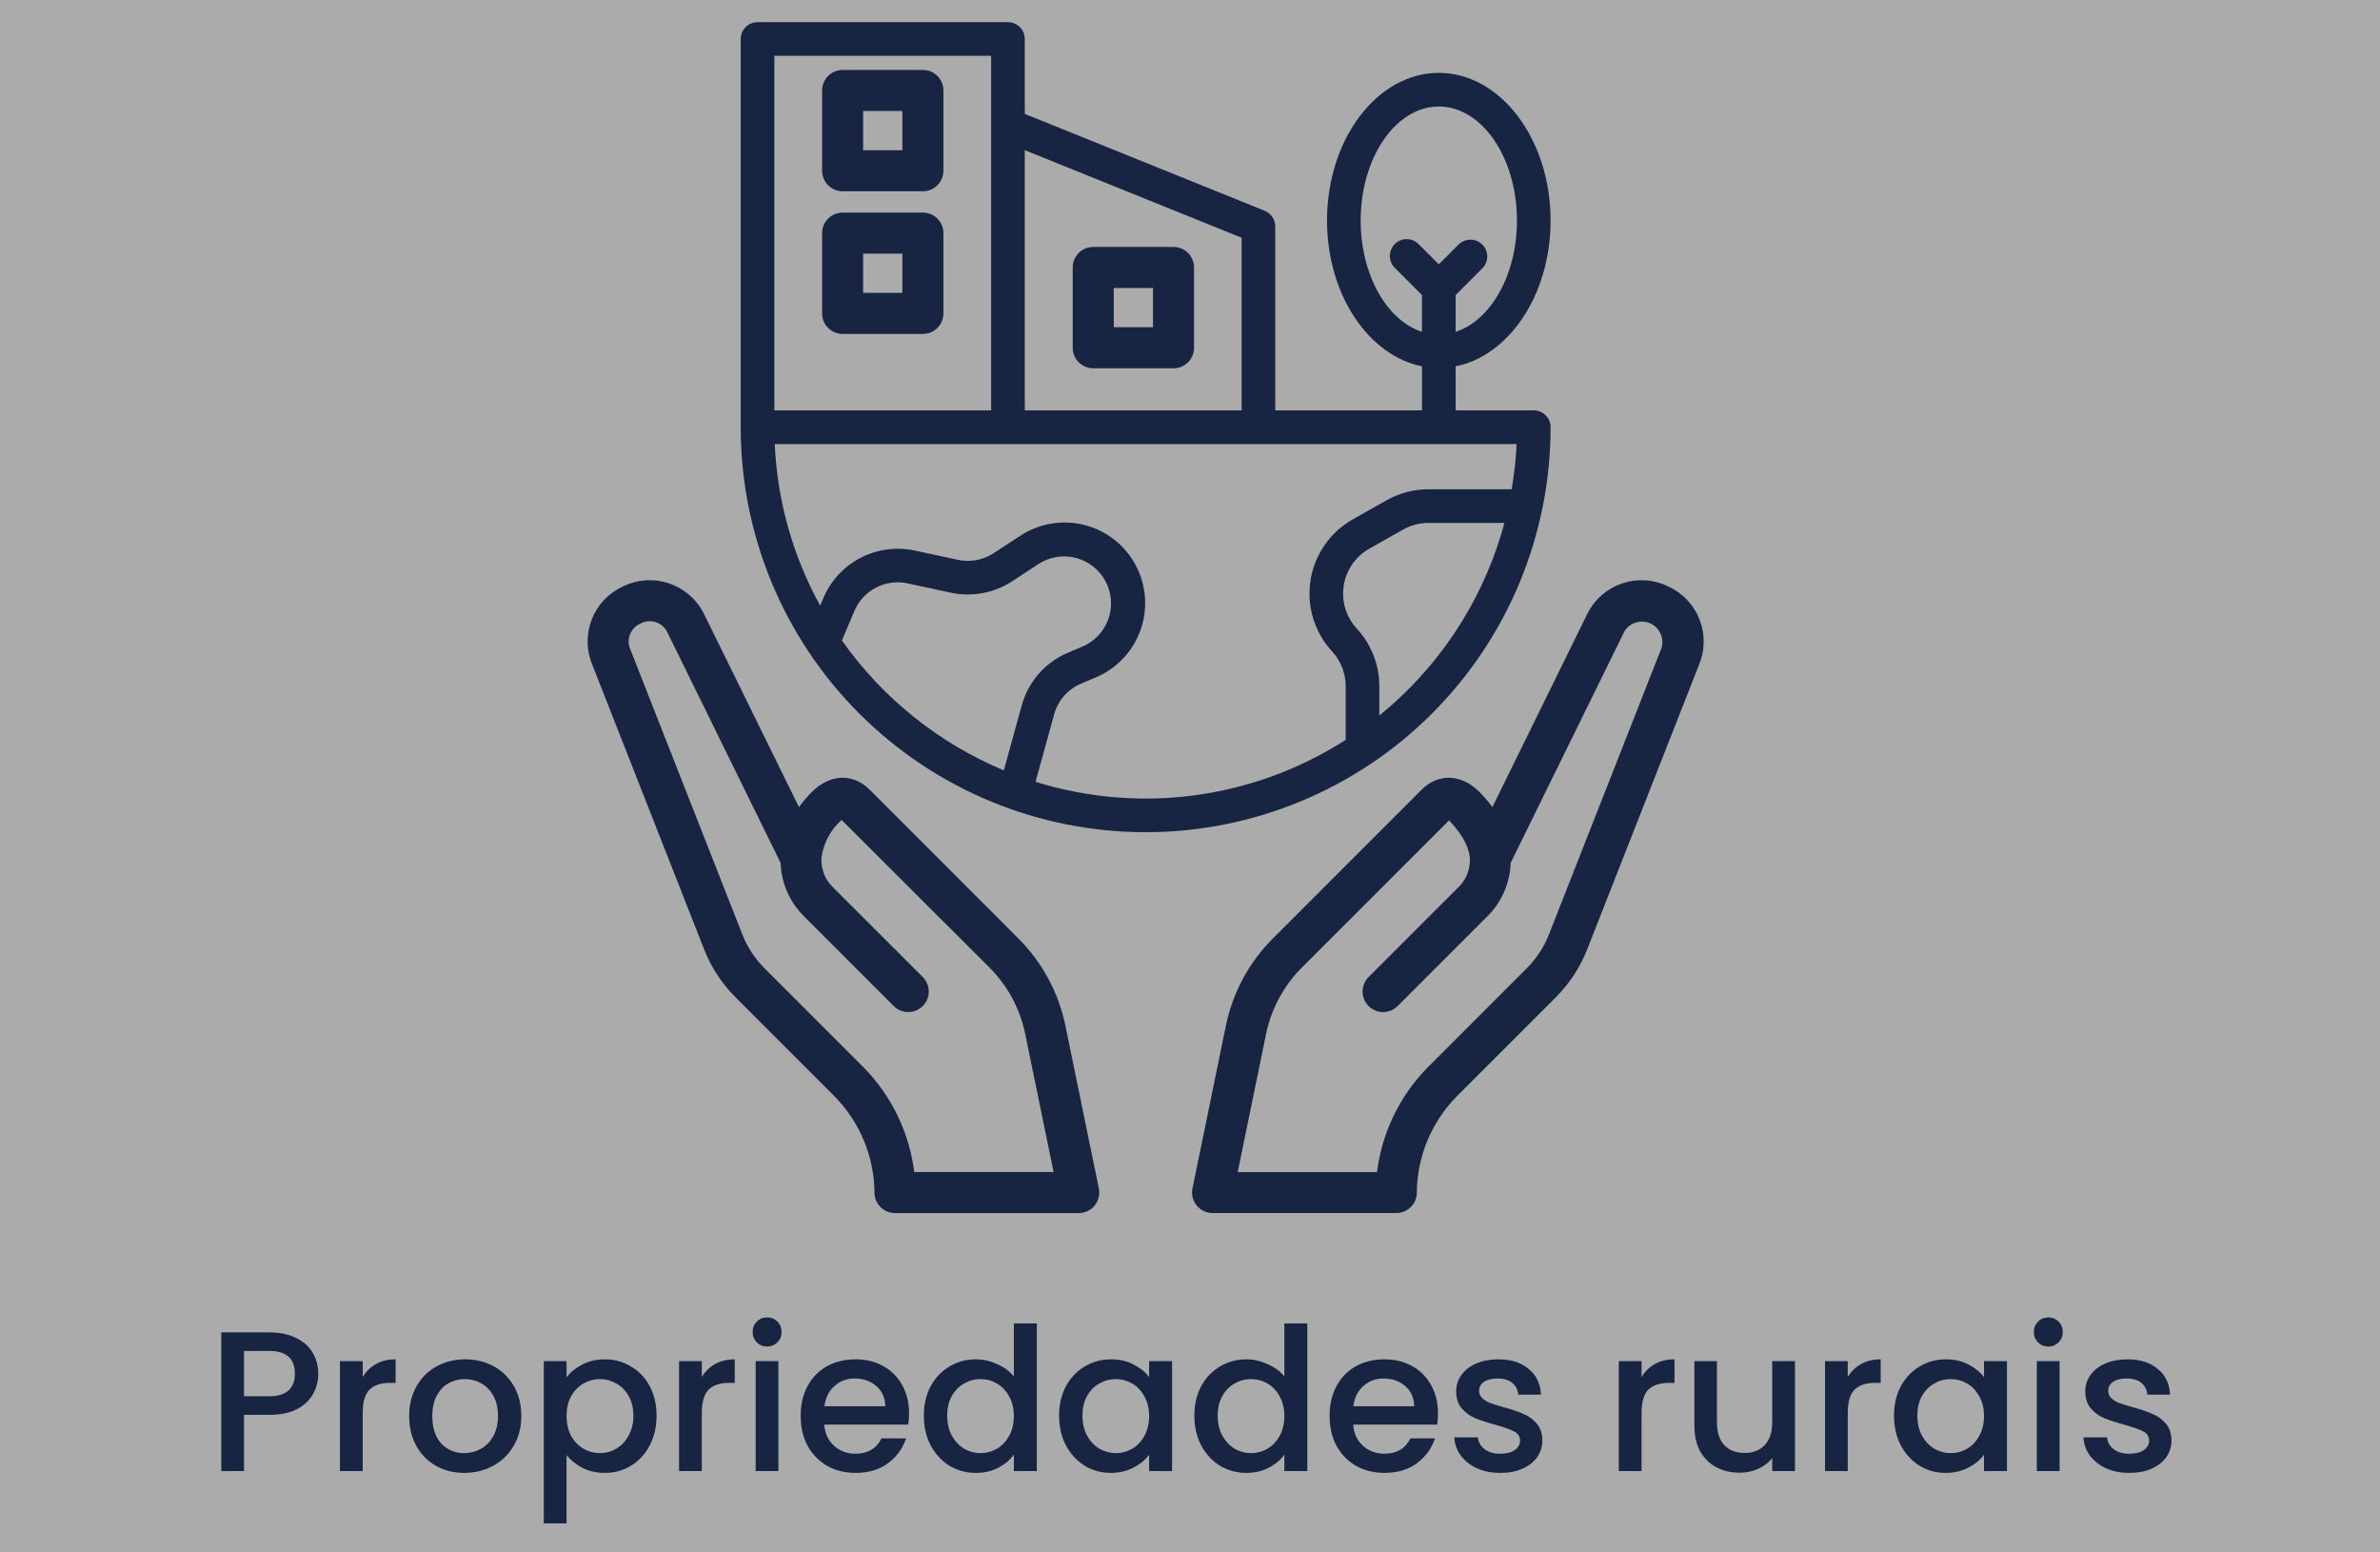
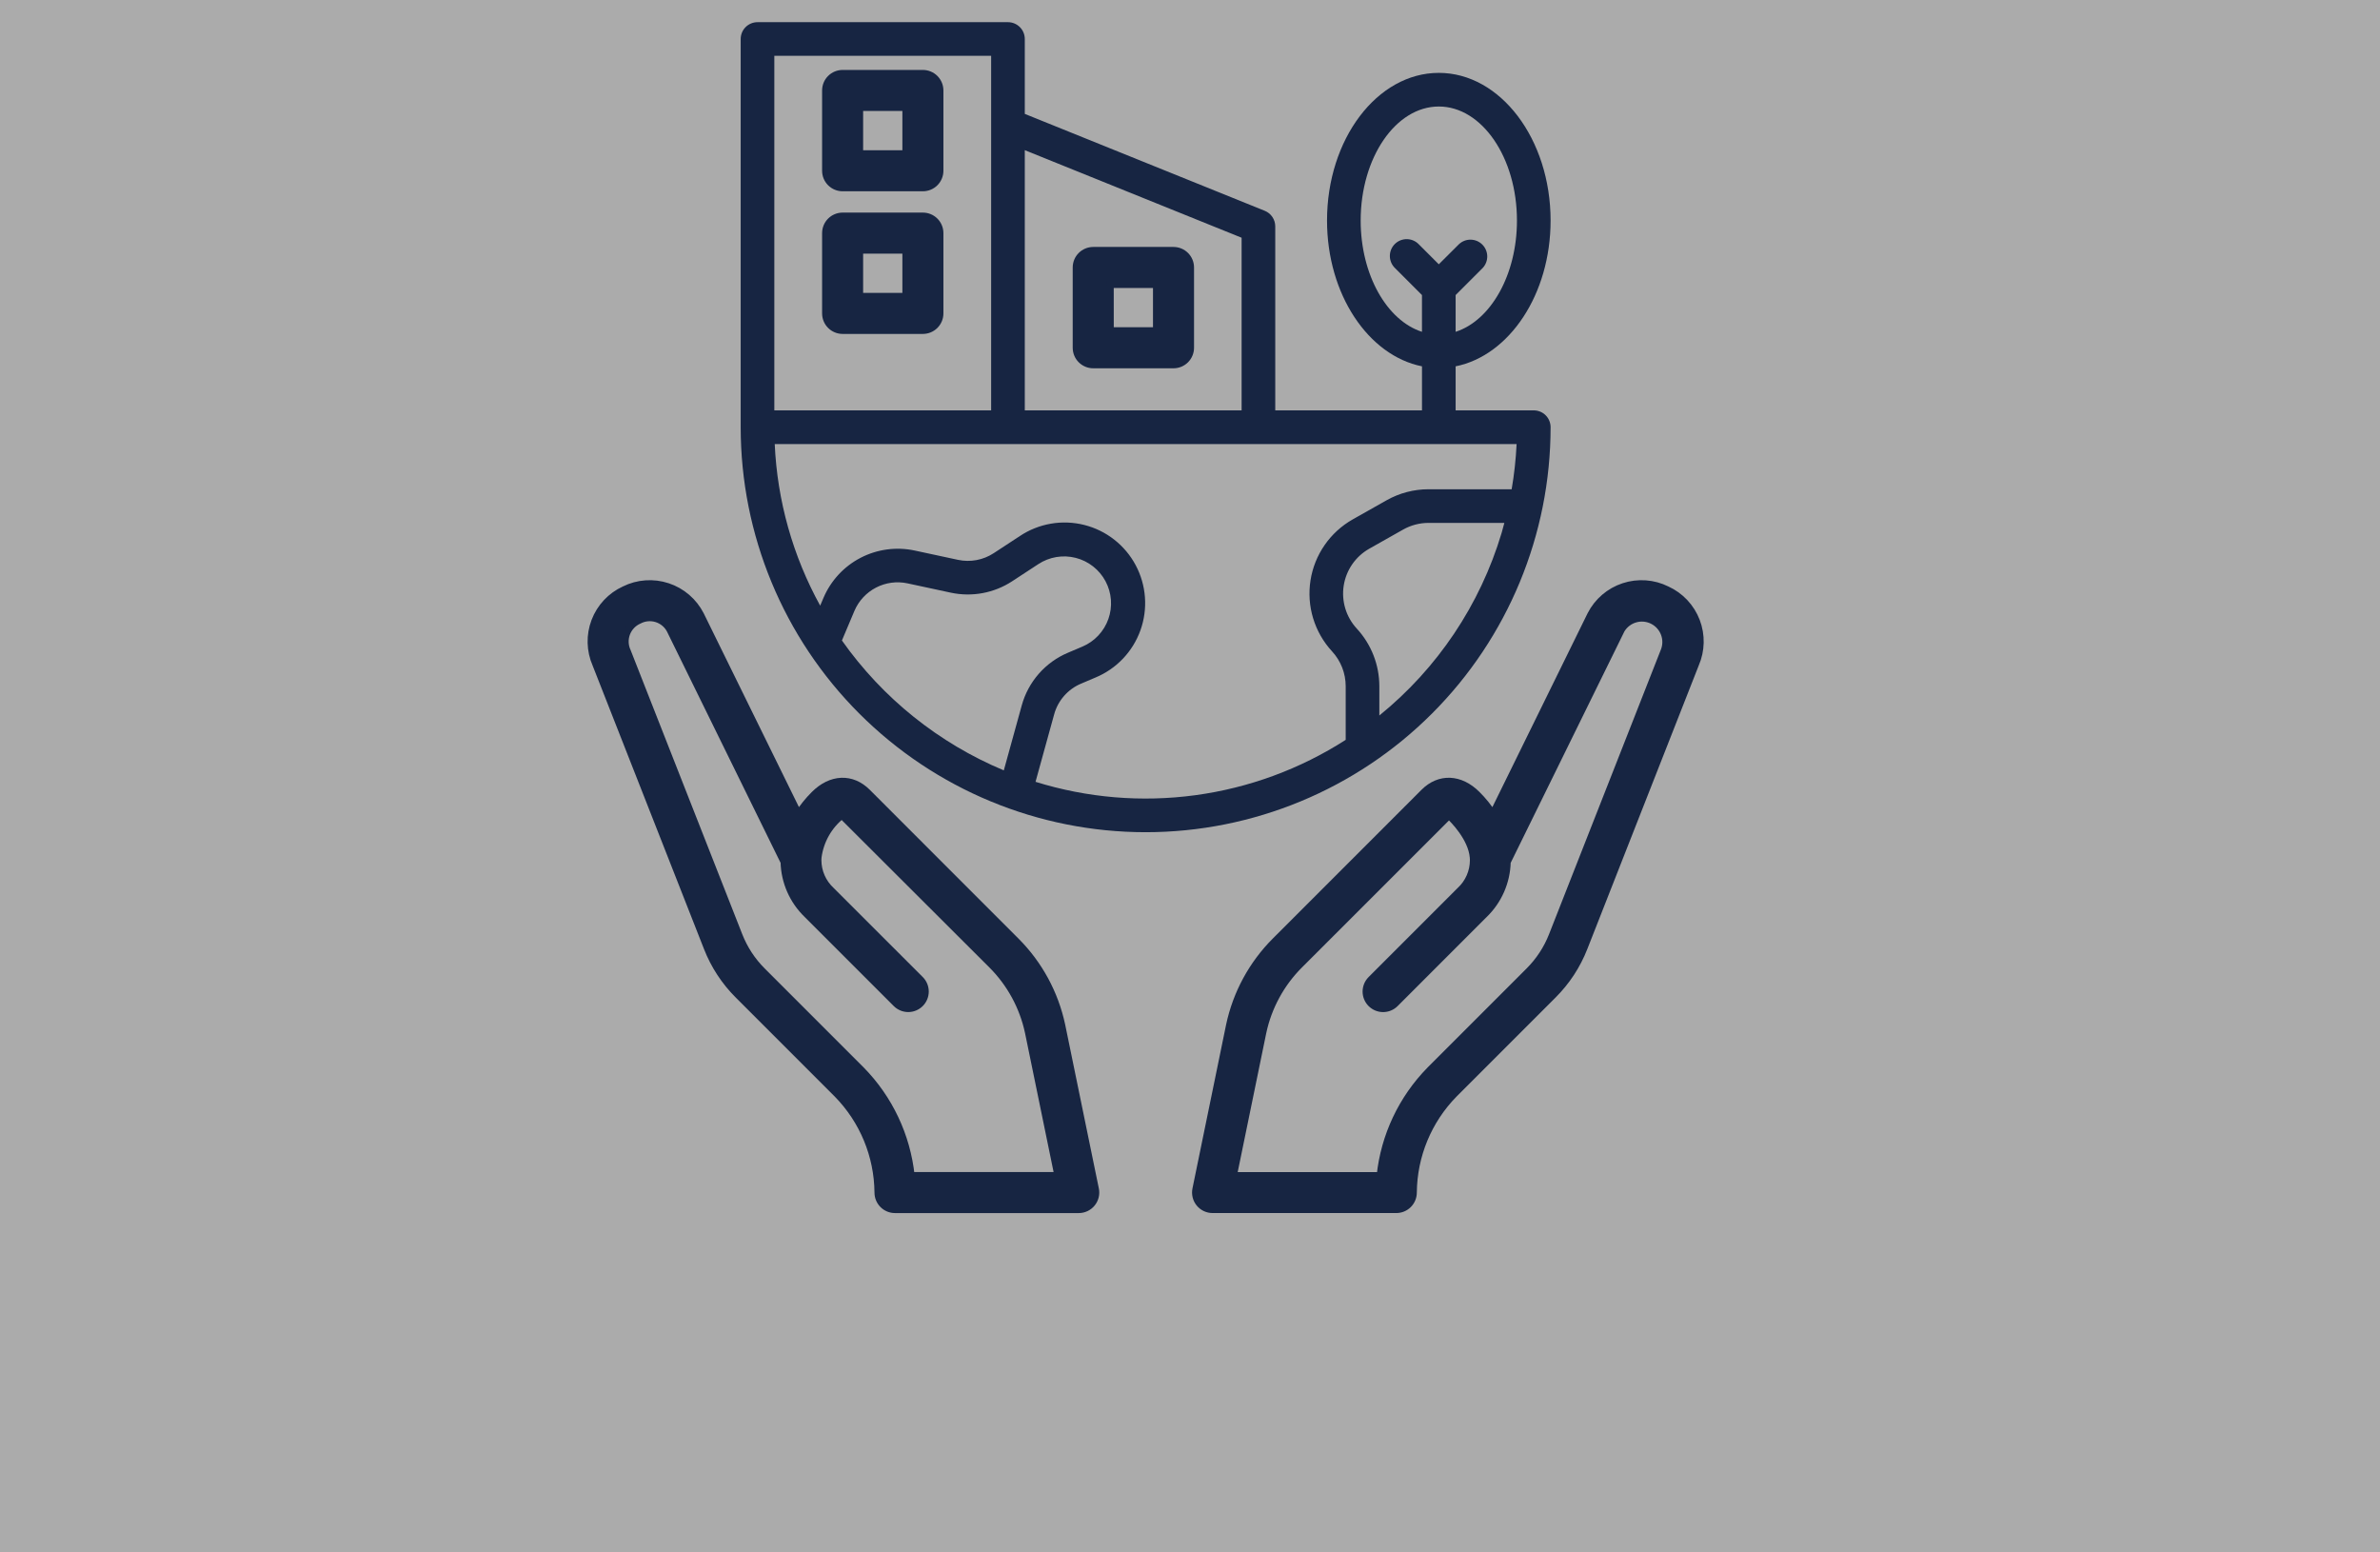
<svg xmlns="http://www.w3.org/2000/svg" width="322" height="210" viewBox="0 0 322 210" fill="none">
  <rect x="0" y="0" width="322" height="210" fill="#808080" stroke="none" />
  <rect width="322" height="210" fill="white" fill-opacity="0.34" />
  <path d="M225.506 79.786C223.694 78.886 221.6 78.737 219.679 79.372C217.758 80.006 216.164 81.372 215.244 83.174L201.98 110.176C201.358 109.202 200.63 108.299 199.809 107.484C197.554 105.23 194.755 105.113 192.676 107.191L172.577 127.292C169.449 130.416 167.294 134.381 166.375 138.705L161.823 160.862C161.756 161.193 161.763 161.534 161.843 161.862C161.924 162.19 162.077 162.495 162.29 162.757C162.503 163.018 162.772 163.229 163.077 163.373C163.382 163.518 163.715 163.593 164.052 163.593H188.913C189.516 163.593 190.095 163.353 190.522 162.926C190.948 162.5 191.188 161.921 191.188 161.318C191.231 156.32 193.214 151.535 196.718 147.972L210.112 134.578C211.929 132.766 213.351 130.596 214.287 128.206L229.361 89.845C230.166 87.998 230.213 85.908 229.491 84.027C228.77 82.145 227.339 80.622 225.506 79.786ZM225.147 88.124L210.045 126.548C209.337 128.355 208.262 129.996 206.888 131.367L193.494 144.761C189.697 148.626 187.32 153.662 186.749 159.05H166.841L170.828 139.644C171.567 136.185 173.292 133.014 175.795 130.514L176.357 129.953C179.6 126.711 195.777 110.545 196.034 110.282C196.619 110.802 199.126 113.323 199.348 115.956C199.343 116.092 199.35 116.229 199.369 116.363C199.367 117.137 199.206 117.902 198.895 118.61C198.584 119.318 198.13 119.955 197.562 120.479L185.518 132.523C185.091 132.95 184.851 133.529 184.851 134.133C184.851 134.736 185.091 135.315 185.518 135.742C185.944 136.169 186.523 136.408 187.127 136.408C187.73 136.408 188.309 136.169 188.736 135.742L200.78 123.696C202.712 121.834 203.829 119.283 203.889 116.6L219.338 85.166C219.764 84.458 220.443 83.938 221.238 83.71C222.033 83.483 222.884 83.565 223.621 83.94C224.357 84.316 224.924 84.956 225.207 85.733C225.491 86.509 225.469 87.363 225.147 88.124Z" fill="#172542" />
  <path d="M225.506 79.786C223.694 78.886 221.6 78.737 219.679 79.372C217.758 80.006 216.164 81.372 215.244 83.174L201.98 110.176C201.358 109.202 200.63 108.299 199.809 107.484C197.554 105.23 194.755 105.113 192.676 107.191L172.577 127.292C169.449 130.416 167.294 134.381 166.375 138.705L161.823 160.862C161.756 161.193 161.763 161.534 161.843 161.862C161.924 162.19 162.077 162.495 162.29 162.757C162.503 163.018 162.772 163.229 163.077 163.373C163.382 163.518 163.715 163.593 164.052 163.593H188.913C189.516 163.593 190.095 163.353 190.522 162.926C190.948 162.5 191.188 161.921 191.188 161.318C191.231 156.32 193.214 151.535 196.718 147.972L210.112 134.578C211.929 132.766 213.351 130.596 214.287 128.206L229.361 89.845C230.166 87.998 230.213 85.908 229.491 84.027C228.77 82.145 227.339 80.622 225.506 79.786ZM225.147 88.124L210.045 126.548C209.337 128.355 208.262 129.996 206.888 131.367L193.494 144.761C189.697 148.626 187.32 153.662 186.749 159.05H166.841L170.828 139.644C171.567 136.185 173.292 133.014 175.795 130.514L176.357 129.953C179.6 126.711 195.777 110.545 196.034 110.282C196.619 110.802 199.126 113.323 199.348 115.956C199.343 116.092 199.35 116.229 199.369 116.363C199.367 117.137 199.206 117.902 198.895 118.61C198.584 119.318 198.13 119.955 197.562 120.479L185.518 132.523C185.091 132.95 184.851 133.529 184.851 134.133C184.851 134.736 185.091 135.315 185.518 135.742C185.944 136.169 186.523 136.408 187.127 136.408C187.73 136.408 188.309 136.169 188.736 135.742L200.78 123.696C202.712 121.834 203.829 119.283 203.889 116.6L219.338 85.166C219.764 84.458 220.443 83.938 221.238 83.71C222.033 83.483 222.884 83.565 223.621 83.94C224.357 84.316 224.924 84.956 225.207 85.733C225.491 86.509 225.469 87.363 225.147 88.124Z" stroke="#172542" />
  <path d="M143.621 138.695C142.701 134.377 140.547 130.418 137.423 127.299L117.324 107.193C115.243 105.112 112.446 105.232 110.191 107.487C109.372 108.3 108.646 109.201 108.025 110.173L94.761 83.189C93.841 81.382 92.245 80.011 90.32 79.374C88.395 78.737 86.296 78.885 84.48 79.787C82.649 80.627 81.221 82.152 80.504 84.035C79.787 85.917 79.837 88.005 80.644 89.851L95.718 128.212C96.654 130.602 98.076 132.772 99.894 134.584L113.287 147.978C116.789 151.541 118.77 156.325 118.812 161.321C118.812 161.925 119.052 162.503 119.478 162.93C119.905 163.357 120.484 163.596 121.087 163.597H145.949C146.287 163.597 146.62 163.522 146.924 163.377C147.229 163.232 147.498 163.021 147.711 162.76C147.925 162.499 148.077 162.193 148.158 161.866C148.239 161.538 148.245 161.197 148.178 160.866L143.621 138.695ZM123.246 159.045C122.675 153.658 120.297 148.622 116.501 144.757L103.107 131.363C101.735 129.993 100.662 128.354 99.955 126.549L84.853 88.121C84.674 87.74 84.573 87.327 84.556 86.906C84.539 86.485 84.607 86.065 84.756 85.67C84.905 85.276 85.131 84.916 85.422 84.611C85.712 84.305 86.061 84.062 86.448 83.894C87.179 83.508 88.033 83.427 88.824 83.667C89.615 83.908 90.279 84.451 90.671 85.179L106.105 116.596C106.168 119.28 107.29 121.831 109.226 123.692L121.271 135.737C121.697 136.164 122.276 136.404 122.88 136.404C123.483 136.404 124.062 136.164 124.489 135.737C124.916 135.311 125.156 134.732 125.156 134.128C125.156 133.525 124.916 132.946 124.489 132.519L112.438 120.475C111.87 119.95 111.416 119.314 111.105 118.606C110.794 117.897 110.633 117.133 110.631 116.359C110.65 116.224 110.657 116.088 110.652 115.952C110.948 113.699 112.115 111.652 113.903 110.249C113.949 110.297 114.075 110.422 114.793 111.138C116.398 112.739 120.962 117.288 134.204 130.51C136.703 133.005 138.426 136.169 139.166 139.622L143.157 159.045H123.246Z" fill="#172542" />
  <path d="M143.621 138.695C142.701 134.377 140.547 130.418 137.423 127.299L117.324 107.193C115.243 105.112 112.446 105.232 110.191 107.487C109.372 108.3 108.646 109.201 108.025 110.173L94.761 83.189C93.841 81.382 92.245 80.011 90.32 79.374C88.395 78.737 86.296 78.885 84.48 79.787C82.649 80.627 81.221 82.152 80.504 84.035C79.787 85.917 79.837 88.005 80.644 89.851L95.718 128.212C96.654 130.602 98.076 132.772 99.894 134.584L113.287 147.978C116.789 151.541 118.77 156.325 118.812 161.321C118.812 161.925 119.052 162.503 119.478 162.93C119.905 163.357 120.484 163.596 121.087 163.597H145.949C146.287 163.597 146.62 163.522 146.924 163.377C147.229 163.232 147.498 163.021 147.711 162.76C147.925 162.499 148.077 162.193 148.158 161.866C148.239 161.538 148.245 161.197 148.178 160.866L143.621 138.695ZM123.246 159.045C122.675 153.658 120.297 148.622 116.501 144.757L103.107 131.363C101.735 129.993 100.662 128.354 99.955 126.549L84.853 88.121C84.674 87.74 84.573 87.327 84.556 86.906C84.539 86.485 84.607 86.065 84.756 85.67C84.905 85.276 85.131 84.916 85.422 84.611C85.712 84.305 86.061 84.062 86.448 83.894C87.179 83.508 88.033 83.427 88.824 83.667C89.615 83.908 90.279 84.451 90.671 85.179L106.105 116.596C106.168 119.28 107.29 121.831 109.226 123.692L121.271 135.737C121.697 136.164 122.276 136.404 122.88 136.404C123.483 136.404 124.062 136.164 124.489 135.737C124.916 135.311 125.156 134.732 125.156 134.128C125.156 133.525 124.916 132.946 124.489 132.519L112.438 120.475C111.87 119.95 111.416 119.314 111.105 118.606C110.794 117.897 110.633 117.133 110.631 116.359C110.65 116.224 110.657 116.088 110.652 115.952C110.948 113.699 112.115 111.652 113.903 110.249C113.949 110.297 114.075 110.422 114.793 111.138C116.398 112.739 120.962 117.288 134.204 130.51C136.703 133.005 138.426 136.169 139.166 139.622L143.157 159.045H123.246Z" stroke="#172542" />
  <path d="M124.862 9.961H114C113.397 9.961 112.818 10.201 112.391 10.627C111.964 11.054 111.725 11.633 111.725 12.237V23.099C111.725 23.702 111.964 24.281 112.391 24.708C112.818 25.135 113.397 25.374 114 25.374H124.862C125.466 25.374 126.044 25.134 126.471 24.707C126.898 24.281 127.138 23.702 127.138 23.099V12.241C127.138 11.941 127.08 11.645 126.966 11.369C126.851 11.092 126.684 10.841 126.472 10.629C126.261 10.418 126.01 10.25 125.734 10.135C125.458 10.02 125.161 9.961 124.862 9.961ZM122.587 20.823H116.276V14.512H122.587V20.823Z" fill="#172542" />
  <path d="M124.862 9.961H114C113.397 9.961 112.818 10.201 112.391 10.627C111.964 11.054 111.725 11.633 111.725 12.237V23.099C111.725 23.702 111.964 24.281 112.391 24.708C112.818 25.135 113.397 25.374 114 25.374H124.862C125.466 25.374 126.044 25.134 126.471 24.707C126.898 24.281 127.138 23.702 127.138 23.099V12.241C127.138 11.941 127.08 11.645 126.966 11.369C126.851 11.092 126.684 10.841 126.472 10.629C126.261 10.418 126.01 10.25 125.734 10.135C125.458 10.02 125.161 9.961 124.862 9.961ZM122.587 20.823H116.276V14.512H122.587V20.823Z" stroke="#172542" />
  <path d="M124.862 29.258H114C113.397 29.258 112.818 29.498 112.391 29.924C111.964 30.351 111.725 30.93 111.725 31.534V42.395C111.725 42.999 111.964 43.578 112.391 44.005C112.818 44.431 113.397 44.671 114 44.671H124.862C125.466 44.671 126.044 44.431 126.471 44.004C126.898 43.578 127.138 42.999 127.138 42.395V31.534C127.138 30.93 126.898 30.351 126.471 29.925C126.044 29.498 125.466 29.258 124.862 29.258ZM122.587 40.12H116.276V33.809H122.587V40.12Z" fill="#172542" />
  <path d="M124.862 29.258H114C113.397 29.258 112.818 29.498 112.391 29.924C111.964 30.351 111.725 30.93 111.725 31.534V42.395C111.725 42.999 111.964 43.578 112.391 44.005C112.818 44.431 113.397 44.671 114 44.671H124.862C125.466 44.671 126.044 44.431 126.471 44.004C126.898 43.578 127.138 42.999 127.138 42.395V31.534C127.138 30.93 126.898 30.351 126.471 29.925C126.044 29.498 125.466 29.258 124.862 29.258ZM122.587 40.12H116.276V33.809H122.587V40.12Z" stroke="#172542" />
  <path d="M147.907 49.32H158.77C159.373 49.319 159.952 49.079 160.379 48.653C160.805 48.226 161.045 47.647 161.046 47.044V36.182C161.046 35.578 160.806 34.999 160.379 34.573C159.952 34.146 159.373 33.906 158.77 33.906H147.907C147.303 33.906 146.724 34.146 146.297 34.573C145.871 34.999 145.631 35.578 145.631 36.182V47.044C145.631 47.647 145.871 48.226 146.298 48.653C146.724 49.079 147.303 49.319 147.907 49.32ZM150.182 38.458H156.493V44.768H150.187L150.182 38.458Z" fill="#172542" />
-   <path d="M147.907 49.32H158.77C159.373 49.319 159.952 49.079 160.379 48.653C160.805 48.226 161.045 47.647 161.046 47.044V36.182C161.046 35.578 160.806 34.999 160.379 34.573C159.952 34.146 159.373 33.906 158.77 33.906H147.907C147.303 33.906 146.724 34.146 146.297 34.573C145.871 34.999 145.631 35.578 145.631 36.182V47.044C145.631 47.647 145.871 48.226 146.298 48.653C146.724 49.079 147.303 49.319 147.907 49.32ZM150.182 38.458H156.493V44.768H150.187L150.182 38.458Z" stroke="#172542" />
+   <path d="M147.907 49.32H158.77C159.373 49.319 159.952 49.079 160.379 48.653C160.805 48.226 161.045 47.647 161.046 47.044V36.182C161.046 35.578 160.806 34.999 160.379 34.573C159.952 34.146 159.373 33.906 158.77 33.906H147.907C147.303 33.906 146.724 34.146 146.297 34.573C145.871 34.999 145.631 35.578 145.631 36.182V47.044C145.631 47.647 145.871 48.226 146.298 48.653C146.724 49.079 147.303 49.319 147.907 49.32M150.182 38.458H156.493V44.768H150.187L150.182 38.458Z" stroke="#172542" />
  <path d="M209.786 29.832C209.786 18.818 203.002 9.857 194.663 9.857C186.323 9.857 179.539 18.818 179.539 29.832C179.539 39.822 185.131 48.099 192.387 49.555V55.512H172.534V30.624C172.534 30.171 172.399 29.727 172.145 29.351C171.892 28.975 171.532 28.683 171.112 28.514L138.648 15.406V5.276C138.648 4.672 138.408 4.093 137.981 3.667C137.554 3.24 136.975 3 136.372 3H102.487C101.883 3 101.304 3.24 100.877 3.667C100.451 4.093 100.211 4.672 100.211 5.276V57.788C100.211 72.318 105.983 86.254 116.258 96.528C126.533 106.803 140.468 112.575 154.999 112.575C169.529 112.575 183.465 106.803 193.739 96.528C204.014 86.254 209.786 72.318 209.786 57.788C209.786 57.184 209.546 56.605 209.12 56.178C208.693 55.752 208.114 55.512 207.51 55.512H196.938V49.555C204.2 48.099 209.786 39.822 209.786 29.832ZM167.983 32.158V55.512H138.648V20.313L167.983 32.158ZM104.762 7.551H134.096V55.512H104.762V7.551ZM135.809 104.211C127.001 100.53 119.41 94.44 113.907 86.64L115.597 82.639C116.175 81.281 117.208 80.166 118.518 79.486C119.828 78.806 121.334 78.603 122.778 78.912L128.657 80.176C130.068 80.476 131.525 80.495 132.943 80.231C134.362 79.967 135.714 79.426 136.923 78.639L140.484 76.308C141.221 75.823 142.052 75.499 142.922 75.353C143.793 75.208 144.684 75.246 145.539 75.464C146.394 75.682 147.194 76.076 147.888 76.621C148.582 77.165 149.155 77.848 149.571 78.627C149.986 79.405 150.235 80.262 150.301 81.142C150.367 82.022 150.249 82.906 149.955 83.737C149.66 84.569 149.196 85.33 148.591 85.972C147.986 86.615 147.253 87.124 146.441 87.468L144.49 88.296C142.975 88.934 141.624 89.907 140.54 91.144C139.457 92.38 138.668 93.847 138.234 95.432L135.809 104.211ZM183.561 85.027C182.848 84.253 182.319 83.329 182.013 82.322C181.708 81.315 181.634 80.252 181.797 79.213C181.96 78.174 182.357 77.184 182.956 76.32C183.556 75.455 184.343 74.738 185.26 74.221L189.838 71.635C190.885 71.045 192.066 70.735 193.267 70.734H203.53C203.413 71.17 203.304 71.608 203.175 72.035L203.15 72.123C200.242 81.819 194.481 90.415 186.616 96.789V92.842C186.619 89.945 185.528 87.154 183.561 85.027ZM204.518 66.183H193.267C191.281 66.183 189.329 66.697 187.599 67.673L183.022 70.257C181.509 71.112 180.208 72.298 179.218 73.726C178.228 75.155 177.573 76.788 177.304 78.505C177.034 80.222 177.156 81.978 177.66 83.641C178.165 85.304 179.039 86.832 180.217 88.11C181.407 89.397 182.067 91.086 182.065 92.839V100.082C175.908 104.034 168.961 106.589 161.712 107.57C154.463 108.551 147.087 107.933 140.101 105.76L142.619 96.642C142.87 95.717 143.329 94.862 143.96 94.141C144.59 93.42 145.377 92.852 146.26 92.48L148.211 91.652C149.615 91.069 150.882 90.199 151.93 89.097C152.977 87.995 153.783 86.687 154.296 85.255C154.808 83.823 155.015 82.3 154.903 80.784C154.792 79.268 154.364 77.791 153.648 76.45C152.933 75.108 151.944 73.932 150.746 72.995C149.549 72.058 148.168 71.382 146.694 71.011C145.219 70.64 143.683 70.581 142.185 70.838C140.686 71.095 139.258 71.663 137.992 72.505L134.432 74.837C133.728 75.295 132.941 75.611 132.115 75.764C131.29 75.918 130.442 75.907 129.62 75.733L123.741 74.47C121.264 73.942 118.679 74.291 116.431 75.457C114.182 76.624 112.409 78.537 111.415 80.867L110.965 81.927C107.262 75.211 105.158 67.731 104.816 60.07H205.187C205.09 62.119 204.867 64.161 204.518 66.183ZM184.091 29.832C184.091 21.328 188.833 14.408 194.663 14.408C200.492 14.408 205.235 21.328 205.235 29.832C205.235 37.196 201.677 43.362 196.938 44.886V39.914L200.603 36.248C201.006 35.817 201.225 35.247 201.216 34.657C201.206 34.068 200.968 33.505 200.551 33.088C200.135 32.67 199.572 32.431 198.983 32.421C198.393 32.41 197.822 32.629 197.391 33.031L194.66 35.753L191.951 33.044C191.741 32.827 191.49 32.653 191.213 32.534C190.935 32.415 190.636 32.352 190.334 32.35C190.032 32.347 189.732 32.405 189.453 32.519C189.173 32.634 188.919 32.803 188.705 33.016C188.492 33.23 188.323 33.484 188.208 33.764C188.094 34.044 188.037 34.343 188.039 34.645C188.042 34.948 188.105 35.246 188.224 35.524C188.343 35.801 188.517 36.053 188.734 36.262L192.384 39.913V44.886C187.648 43.362 184.091 37.196 184.091 29.832Z" fill="#172542" />
-   <path d="M43.058 185.824C43.058 186.778 42.833 187.678 42.383 188.524C41.933 189.37 41.213 190.063 40.223 190.603C39.233 191.125 37.964 191.386 36.416 191.386H33.014V199H29.936V180.235H36.416C37.856 180.235 39.071 180.487 40.061 180.991C41.069 181.477 41.816 182.143 42.302 182.989C42.806 183.835 43.058 184.78 43.058 185.824ZM36.416 188.875C37.586 188.875 38.459 188.614 39.035 188.092C39.611 187.552 39.899 186.796 39.899 185.824C39.899 183.772 38.738 182.746 36.416 182.746H33.014V188.875H36.416ZM49.071 186.283C49.521 185.527 50.115 184.942 50.853 184.528C51.609 184.096 52.5 183.88 53.526 183.88V187.066H52.743C51.537 187.066 50.619 187.372 49.989 187.984C49.377 188.596 49.071 189.658 49.071 191.17V199H45.993V184.123H49.071V186.283ZM62.809 199.243C61.405 199.243 60.136 198.928 59.002 198.298C57.868 197.65 56.977 196.75 56.329 195.598C55.681 194.428 55.357 193.078 55.357 191.548C55.357 190.036 55.69 188.695 56.356 187.525C57.022 186.355 57.931 185.455 59.083 184.825C60.235 184.195 61.522 183.88 62.944 183.88C64.366 183.88 65.653 184.195 66.805 184.825C67.957 185.455 68.866 186.355 69.532 187.525C70.198 188.695 70.531 190.036 70.531 191.548C70.531 193.06 70.189 194.401 69.505 195.571C68.821 196.741 67.885 197.65 66.697 198.298C65.527 198.928 64.231 199.243 62.809 199.243ZM62.809 196.57C63.601 196.57 64.339 196.381 65.023 196.003C65.725 195.625 66.292 195.058 66.724 194.302C67.156 193.546 67.372 192.628 67.372 191.548C67.372 190.468 67.165 189.559 66.751 188.821C66.337 188.065 65.788 187.498 65.104 187.12C64.42 186.742 63.682 186.553 62.89 186.553C62.098 186.553 61.36 186.742 60.676 187.12C60.01 187.498 59.479 188.065 59.083 188.821C58.687 189.559 58.489 190.468 58.489 191.548C58.489 193.15 58.894 194.392 59.704 195.274C60.532 196.138 61.567 196.57 62.809 196.57ZM76.651 186.31C77.173 185.626 77.884 185.05 78.784 184.582C79.684 184.114 80.701 183.88 81.835 183.88C83.131 183.88 84.31 184.204 85.372 184.852C86.452 185.482 87.298 186.373 87.91 187.525C88.522 188.677 88.828 190 88.828 191.494C88.828 192.988 88.522 194.329 87.91 195.517C87.298 196.687 86.452 197.605 85.372 198.271C84.31 198.919 83.131 199.243 81.835 199.243C80.701 199.243 79.693 199.018 78.811 198.568C77.929 198.1 77.209 197.524 76.651 196.84V206.074H73.573V184.123H76.651V186.31ZM85.696 191.494C85.696 190.468 85.48 189.586 85.048 188.848C84.634 188.092 84.076 187.525 83.374 187.147C82.69 186.751 81.952 186.553 81.16 186.553C80.386 186.553 79.648 186.751 78.946 187.147C78.262 187.543 77.704 188.119 77.272 188.875C76.858 189.631 76.651 190.522 76.651 191.548C76.651 192.574 76.858 193.474 77.272 194.248C77.704 195.004 78.262 195.58 78.946 195.976C79.648 196.372 80.386 196.57 81.16 196.57C81.952 196.57 82.69 196.372 83.374 195.976C84.076 195.562 84.634 194.968 85.048 194.194C85.48 193.42 85.696 192.52 85.696 191.494ZM94.95 186.283C95.4 185.527 95.994 184.942 96.732 184.528C97.488 184.096 98.379 183.88 99.405 183.88V187.066H98.622C97.416 187.066 96.498 187.372 95.868 187.984C95.256 188.596 94.95 189.658 94.95 191.17V199H91.872V184.123H94.95V186.283ZM103.8 182.152C103.242 182.152 102.774 181.963 102.396 181.585C102.018 181.207 101.829 180.739 101.829 180.181C101.829 179.623 102.018 179.155 102.396 178.777C102.774 178.399 103.242 178.21 103.8 178.21C104.34 178.21 104.799 178.399 105.177 178.777C105.555 179.155 105.744 179.623 105.744 180.181C105.744 180.739 105.555 181.207 105.177 181.585C104.799 181.963 104.34 182.152 103.8 182.152ZM105.312 184.123V199H102.234V184.123H105.312ZM122.989 191.197C122.989 191.755 122.953 192.259 122.881 192.709H111.514C111.604 193.897 112.045 194.851 112.837 195.571C113.629 196.291 114.601 196.651 115.753 196.651C117.409 196.651 118.579 195.958 119.263 194.572H122.584C122.134 195.94 121.315 197.065 120.127 197.947C118.957 198.811 117.499 199.243 115.753 199.243C114.331 199.243 113.053 198.928 111.919 198.298C110.803 197.65 109.921 196.75 109.273 195.598C108.643 194.428 108.328 193.078 108.328 191.548C108.328 190.018 108.634 188.677 109.246 187.525C109.876 186.355 110.749 185.455 111.865 184.825C112.999 184.195 114.295 183.88 115.753 183.88C117.157 183.88 118.408 184.186 119.506 184.798C120.604 185.41 121.459 186.274 122.071 187.39C122.683 188.488 122.989 189.757 122.989 191.197ZM119.776 190.225C119.758 189.091 119.353 188.182 118.561 187.498C117.769 186.814 116.788 186.472 115.618 186.472C114.556 186.472 113.647 186.814 112.891 187.498C112.135 188.164 111.685 189.073 111.541 190.225H119.776ZM124.992 191.494C124.992 190 125.298 188.677 125.91 187.525C126.54 186.373 127.386 185.482 128.448 184.852C129.528 184.204 130.725 183.88 132.039 183.88C133.011 183.88 133.965 184.096 134.901 184.528C135.855 184.942 136.611 185.5 137.169 186.202V179.02H140.274V199H137.169V196.759C136.665 197.479 135.963 198.073 135.063 198.541C134.181 199.009 133.164 199.243 132.012 199.243C130.716 199.243 129.528 198.919 128.448 198.271C127.386 197.605 126.54 196.687 125.91 195.517C125.298 194.329 124.992 192.988 124.992 191.494ZM137.169 191.548C137.169 190.522 136.953 189.631 136.521 188.875C136.107 188.119 135.558 187.543 134.874 187.147C134.19 186.751 133.452 186.553 132.66 186.553C131.868 186.553 131.13 186.751 130.446 187.147C129.762 187.525 129.204 188.092 128.772 188.848C128.358 189.586 128.151 190.468 128.151 191.494C128.151 192.52 128.358 193.42 128.772 194.194C129.204 194.968 129.762 195.562 130.446 195.976C131.148 196.372 131.886 196.57 132.66 196.57C133.452 196.57 134.19 196.372 134.874 195.976C135.558 195.58 136.107 195.004 136.521 194.248C136.953 193.474 137.169 192.574 137.169 191.548ZM143.291 191.494C143.291 190 143.597 188.677 144.209 187.525C144.839 186.373 145.685 185.482 146.747 184.852C147.827 184.204 149.015 183.88 150.311 183.88C151.481 183.88 152.498 184.114 153.362 184.582C154.244 185.032 154.946 185.599 155.468 186.283V184.123H158.573V199H155.468V196.786C154.946 197.488 154.235 198.073 153.335 198.541C152.435 199.009 151.409 199.243 150.257 199.243C148.979 199.243 147.809 198.919 146.747 198.271C145.685 197.605 144.839 196.687 144.209 195.517C143.597 194.329 143.291 192.988 143.291 191.494ZM155.468 191.548C155.468 190.522 155.252 189.631 154.82 188.875C154.406 188.119 153.857 187.543 153.173 187.147C152.489 186.751 151.751 186.553 150.959 186.553C150.167 186.553 149.429 186.751 148.745 187.147C148.061 187.525 147.503 188.092 147.071 188.848C146.657 189.586 146.45 190.468 146.45 191.494C146.45 192.52 146.657 193.42 147.071 194.194C147.503 194.968 148.061 195.562 148.745 195.976C149.447 196.372 150.185 196.57 150.959 196.57C151.751 196.57 152.489 196.372 153.173 195.976C153.857 195.58 154.406 195.004 154.82 194.248C155.252 193.474 155.468 192.574 155.468 191.548ZM161.589 191.494C161.589 190 161.895 188.677 162.507 187.525C163.137 186.373 163.983 185.482 165.045 184.852C166.125 184.204 167.322 183.88 168.636 183.88C169.608 183.88 170.562 184.096 171.498 184.528C172.452 184.942 173.208 185.5 173.766 186.202V179.02H176.871V199H173.766V196.759C173.262 197.479 172.56 198.073 171.66 198.541C170.778 199.009 169.761 199.243 168.609 199.243C167.313 199.243 166.125 198.919 165.045 198.271C163.983 197.605 163.137 196.687 162.507 195.517C161.895 194.329 161.589 192.988 161.589 191.494ZM173.766 191.548C173.766 190.522 173.55 189.631 173.118 188.875C172.704 188.119 172.155 187.543 171.471 187.147C170.787 186.751 170.049 186.553 169.257 186.553C168.465 186.553 167.727 186.751 167.043 187.147C166.359 187.525 165.801 188.092 165.369 188.848C164.955 189.586 164.748 190.468 164.748 191.494C164.748 192.52 164.955 193.42 165.369 194.194C165.801 194.968 166.359 195.562 167.043 195.976C167.745 196.372 168.483 196.57 169.257 196.57C170.049 196.57 170.787 196.372 171.471 195.976C172.155 195.58 172.704 195.004 173.118 194.248C173.55 193.474 173.766 192.574 173.766 191.548ZM194.549 191.197C194.549 191.755 194.513 192.259 194.441 192.709H183.074C183.164 193.897 183.605 194.851 184.397 195.571C185.189 196.291 186.161 196.651 187.313 196.651C188.969 196.651 190.139 195.958 190.823 194.572H194.144C193.694 195.94 192.875 197.065 191.687 197.947C190.517 198.811 189.059 199.243 187.313 199.243C185.891 199.243 184.613 198.928 183.479 198.298C182.363 197.65 181.481 196.75 180.833 195.598C180.203 194.428 179.888 193.078 179.888 191.548C179.888 190.018 180.194 188.677 180.806 187.525C181.436 186.355 182.309 185.455 183.425 184.825C184.559 184.195 185.855 183.88 187.313 183.88C188.717 183.88 189.968 184.186 191.066 184.798C192.164 185.41 193.019 186.274 193.631 187.39C194.243 188.488 194.549 189.757 194.549 191.197ZM191.336 190.225C191.318 189.091 190.913 188.182 190.121 187.498C189.329 186.814 188.348 186.472 187.178 186.472C186.116 186.472 185.207 186.814 184.451 187.498C183.695 188.164 183.245 189.073 183.101 190.225H191.336ZM202.978 199.243C201.808 199.243 200.755 199.036 199.819 198.622C198.901 198.19 198.172 197.614 197.632 196.894C197.092 196.156 196.804 195.337 196.768 194.437H199.954C200.008 195.067 200.305 195.598 200.845 196.03C201.403 196.444 202.096 196.651 202.924 196.651C203.788 196.651 204.454 196.489 204.922 196.165C205.408 195.823 205.651 195.391 205.651 194.869C205.651 194.311 205.381 193.897 204.841 193.627C204.319 193.357 203.482 193.06 202.33 192.736C201.214 192.43 200.305 192.133 199.603 191.845C198.901 191.557 198.289 191.116 197.767 190.522C197.263 189.928 197.011 189.145 197.011 188.173C197.011 187.381 197.245 186.661 197.713 186.013C198.181 185.347 198.847 184.825 199.711 184.447C200.593 184.069 201.601 183.88 202.735 183.88C204.427 183.88 205.786 184.312 206.812 185.176C207.856 186.022 208.414 187.183 208.486 188.659H205.408C205.354 187.993 205.084 187.462 204.598 187.066C204.112 186.67 203.455 186.472 202.627 186.472C201.817 186.472 201.196 186.625 200.764 186.931C200.332 187.237 200.116 187.642 200.116 188.146C200.116 188.542 200.26 188.875 200.548 189.145C200.836 189.415 201.187 189.631 201.601 189.793C202.015 189.937 202.627 190.126 203.437 190.36C204.517 190.648 205.399 190.945 206.083 191.251C206.785 191.539 207.388 191.971 207.892 192.547C208.396 193.123 208.657 193.888 208.675 194.842C208.675 195.688 208.441 196.444 207.973 197.11C207.505 197.776 206.839 198.298 205.975 198.676C205.129 199.054 204.13 199.243 202.978 199.243ZM222.093 186.283C222.543 185.527 223.137 184.942 223.875 184.528C224.631 184.096 225.522 183.88 226.548 183.88V187.066H225.765C224.559 187.066 223.641 187.372 223.011 187.984C222.399 188.596 222.093 189.658 222.093 191.17V199H219.015V184.123H222.093V186.283ZM242.85 184.123V199H239.772V197.245C239.286 197.857 238.647 198.343 237.855 198.703C237.081 199.045 236.253 199.216 235.371 199.216C234.201 199.216 233.148 198.973 232.212 198.487C231.294 198.001 230.565 197.281 230.025 196.327C229.503 195.373 229.242 194.221 229.242 192.871V184.123H232.293V192.412C232.293 193.744 232.626 194.77 233.292 195.49C233.958 196.192 234.867 196.543 236.019 196.543C237.171 196.543 238.08 196.192 238.746 195.49C239.43 194.77 239.772 193.744 239.772 192.412V184.123H242.85ZM249.989 186.283C250.439 185.527 251.033 184.942 251.771 184.528C252.527 184.096 253.418 183.88 254.444 183.88V187.066H253.661C252.455 187.066 251.537 187.372 250.907 187.984C250.295 188.596 249.989 189.658 249.989 191.17V199H246.911V184.123H249.989V186.283ZM256.248 191.494C256.248 190 256.554 188.677 257.166 187.525C257.796 186.373 258.642 185.482 259.704 184.852C260.784 184.204 261.972 183.88 263.268 183.88C264.438 183.88 265.455 184.114 266.319 184.582C267.201 185.032 267.903 185.599 268.425 186.283V184.123H271.53V199H268.425V196.786C267.903 197.488 267.192 198.073 266.292 198.541C265.392 199.009 264.366 199.243 263.214 199.243C261.936 199.243 260.766 198.919 259.704 198.271C258.642 197.605 257.796 196.687 257.166 195.517C256.554 194.329 256.248 192.988 256.248 191.494ZM268.425 191.548C268.425 190.522 268.209 189.631 267.777 188.875C267.363 188.119 266.814 187.543 266.13 187.147C265.446 186.751 264.708 186.553 263.916 186.553C263.124 186.553 262.386 186.751 261.702 187.147C261.018 187.525 260.46 188.092 260.028 188.848C259.614 189.586 259.407 190.468 259.407 191.494C259.407 192.52 259.614 193.42 260.028 194.194C260.46 194.968 261.018 195.562 261.702 195.976C262.404 196.372 263.142 196.57 263.916 196.57C264.708 196.57 265.446 196.372 266.13 195.976C266.814 195.58 267.363 195.004 267.777 194.248C268.209 193.474 268.425 192.574 268.425 191.548ZM277.138 182.152C276.58 182.152 276.112 181.963 275.734 181.585C275.356 181.207 275.167 180.739 275.167 180.181C275.167 179.623 275.356 179.155 275.734 178.777C276.112 178.399 276.58 178.21 277.138 178.21C277.678 178.21 278.137 178.399 278.515 178.777C278.893 179.155 279.082 179.623 279.082 180.181C279.082 180.739 278.893 181.207 278.515 181.585C278.137 181.963 277.678 182.152 277.138 182.152ZM278.65 184.123V199H275.572V184.123H278.65ZM288.092 199.243C286.922 199.243 285.869 199.036 284.933 198.622C284.015 198.19 283.286 197.614 282.746 196.894C282.206 196.156 281.918 195.337 281.882 194.437H285.068C285.122 195.067 285.419 195.598 285.959 196.03C286.517 196.444 287.21 196.651 288.038 196.651C288.902 196.651 289.568 196.489 290.036 196.165C290.522 195.823 290.765 195.391 290.765 194.869C290.765 194.311 290.495 193.897 289.955 193.627C289.433 193.357 288.596 193.06 287.444 192.736C286.328 192.43 285.419 192.133 284.717 191.845C284.015 191.557 283.403 191.116 282.881 190.522C282.377 189.928 282.125 189.145 282.125 188.173C282.125 187.381 282.359 186.661 282.827 186.013C283.295 185.347 283.961 184.825 284.825 184.447C285.707 184.069 286.715 183.88 287.849 183.88C289.541 183.88 290.9 184.312 291.926 185.176C292.97 186.022 293.528 187.183 293.6 188.659H290.522C290.468 187.993 290.198 187.462 289.712 187.066C289.226 186.67 288.569 186.472 287.741 186.472C286.931 186.472 286.31 186.625 285.878 186.931C285.446 187.237 285.23 187.642 285.23 188.146C285.23 188.542 285.374 188.875 285.662 189.145C285.95 189.415 286.301 189.631 286.715 189.793C287.129 189.937 287.741 190.126 288.551 190.36C289.631 190.648 290.513 190.945 291.197 191.251C291.899 191.539 292.502 191.971 293.006 192.547C293.51 193.123 293.771 193.888 293.789 194.842C293.789 195.688 293.555 196.444 293.087 197.11C292.619 197.776 291.953 198.298 291.089 198.676C290.243 199.054 289.244 199.243 288.092 199.243Z" fill="#172542" />
</svg>